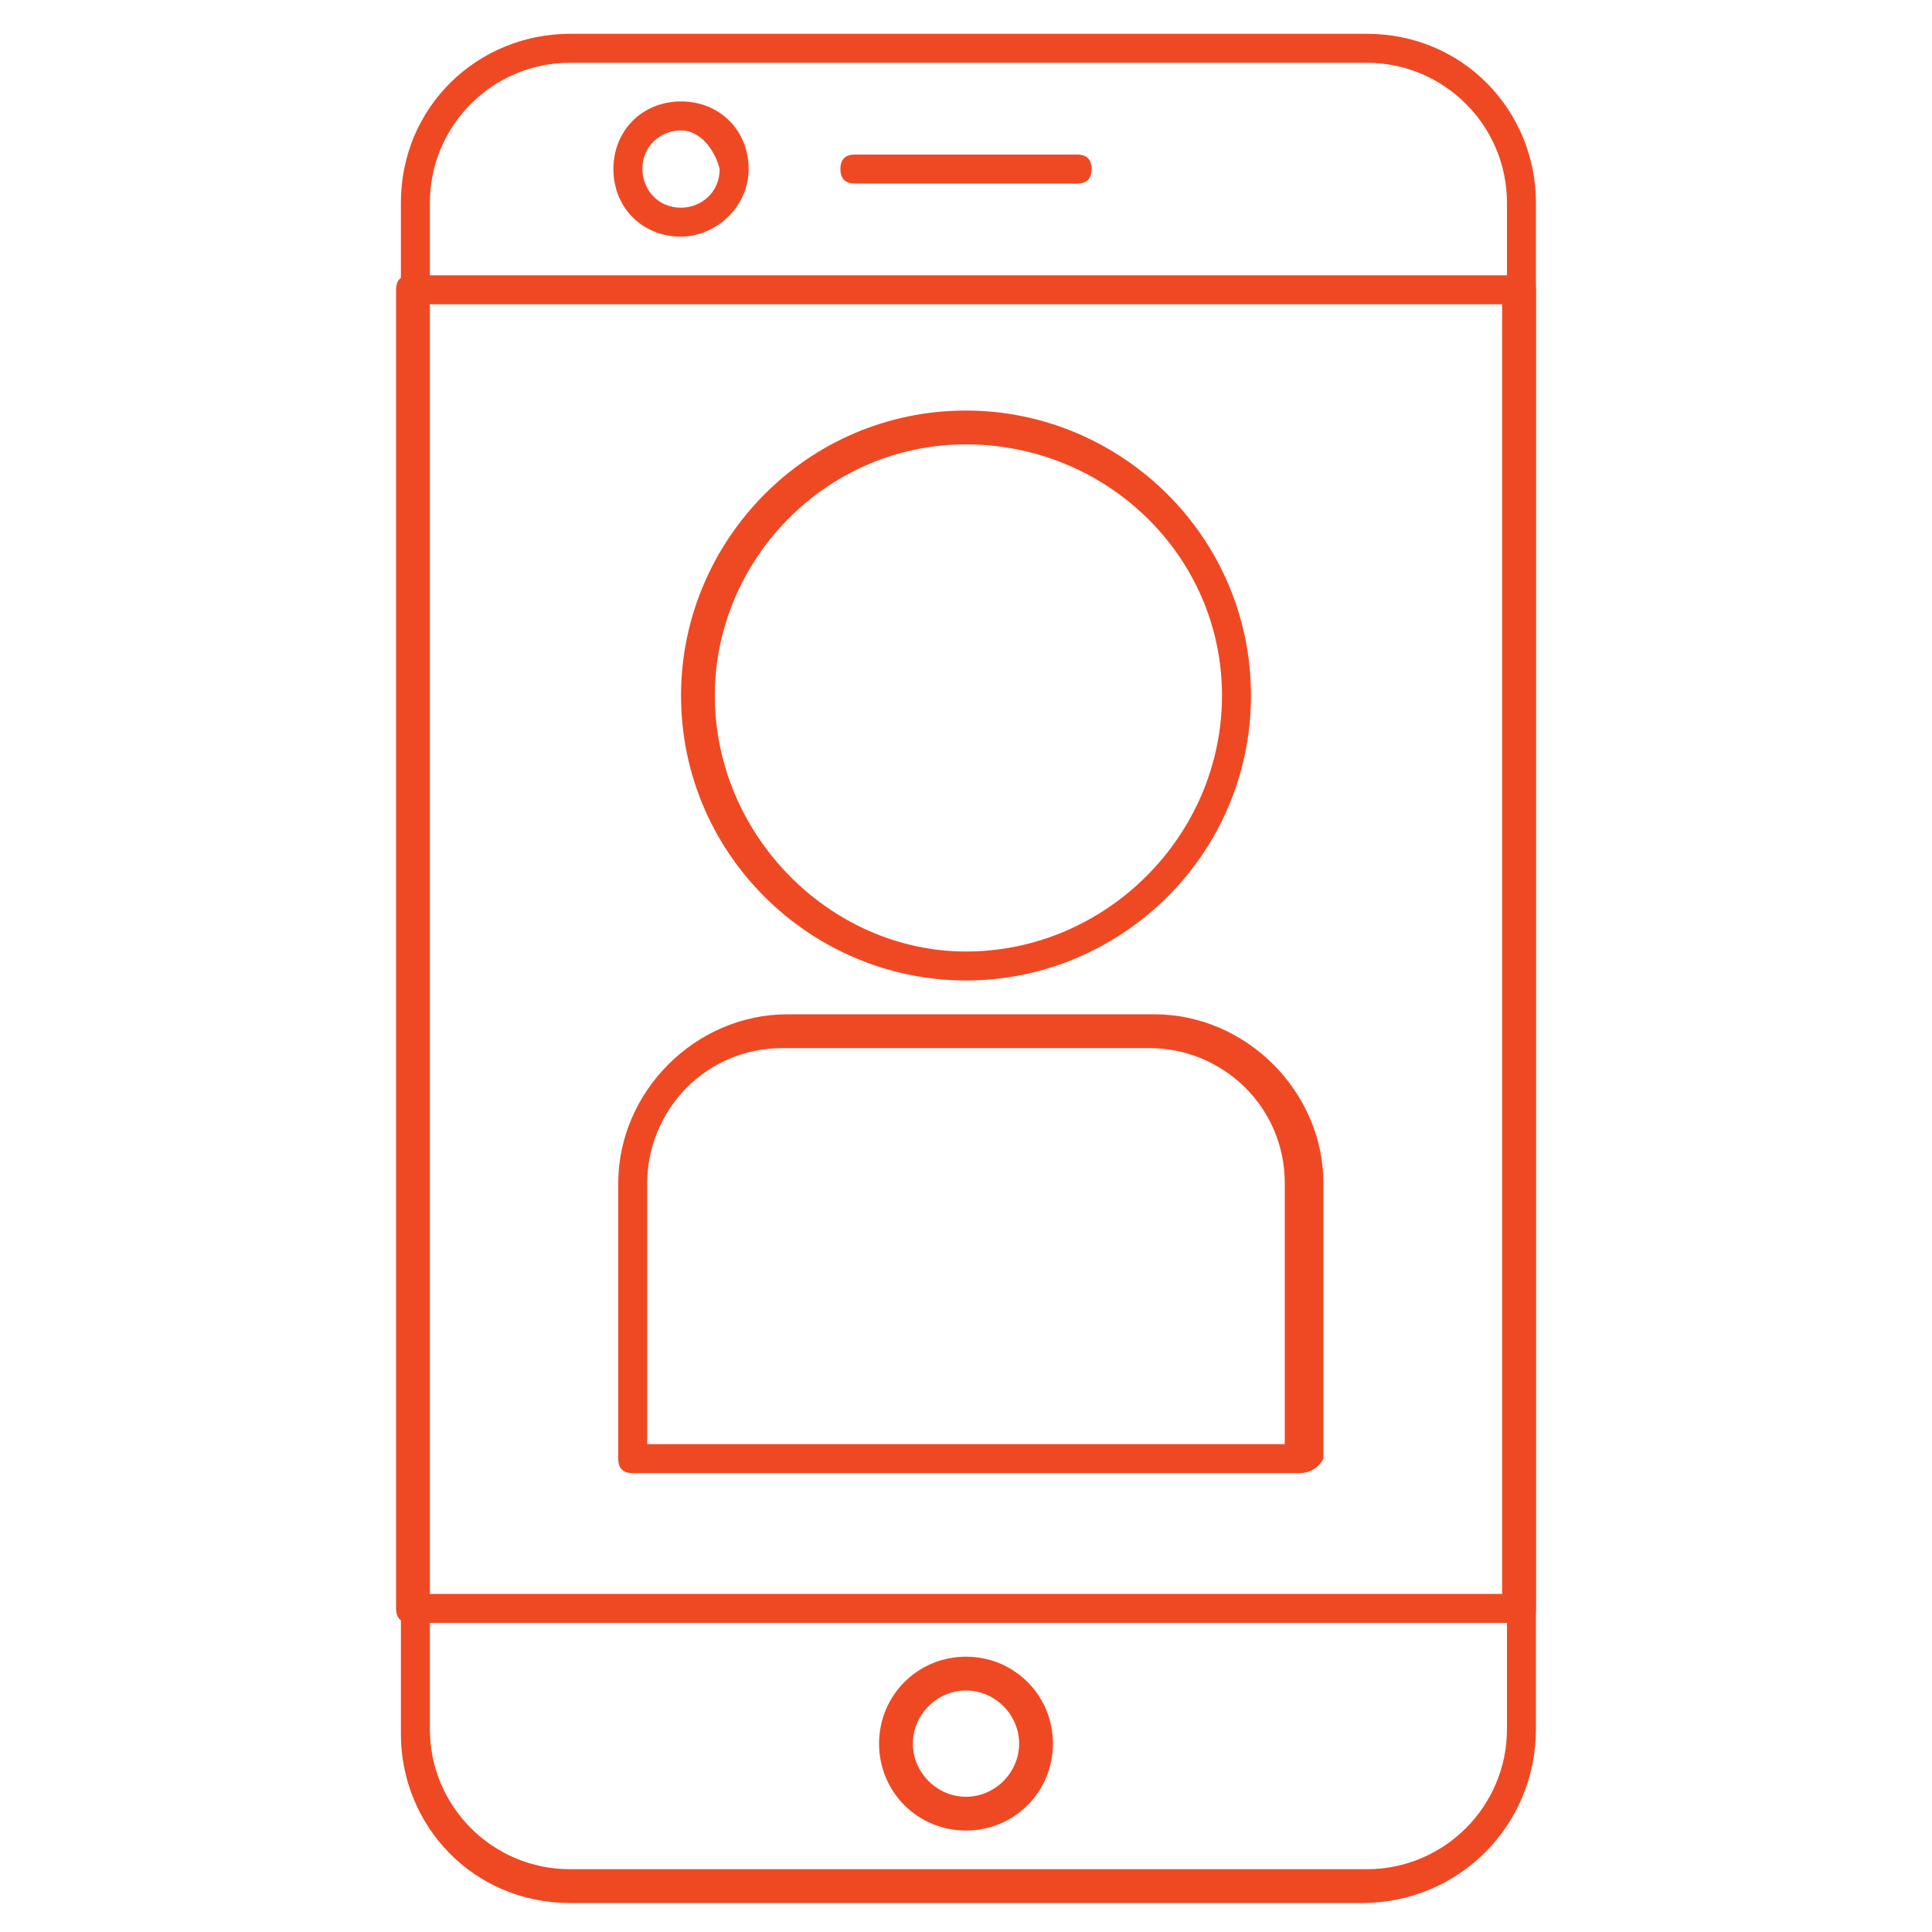
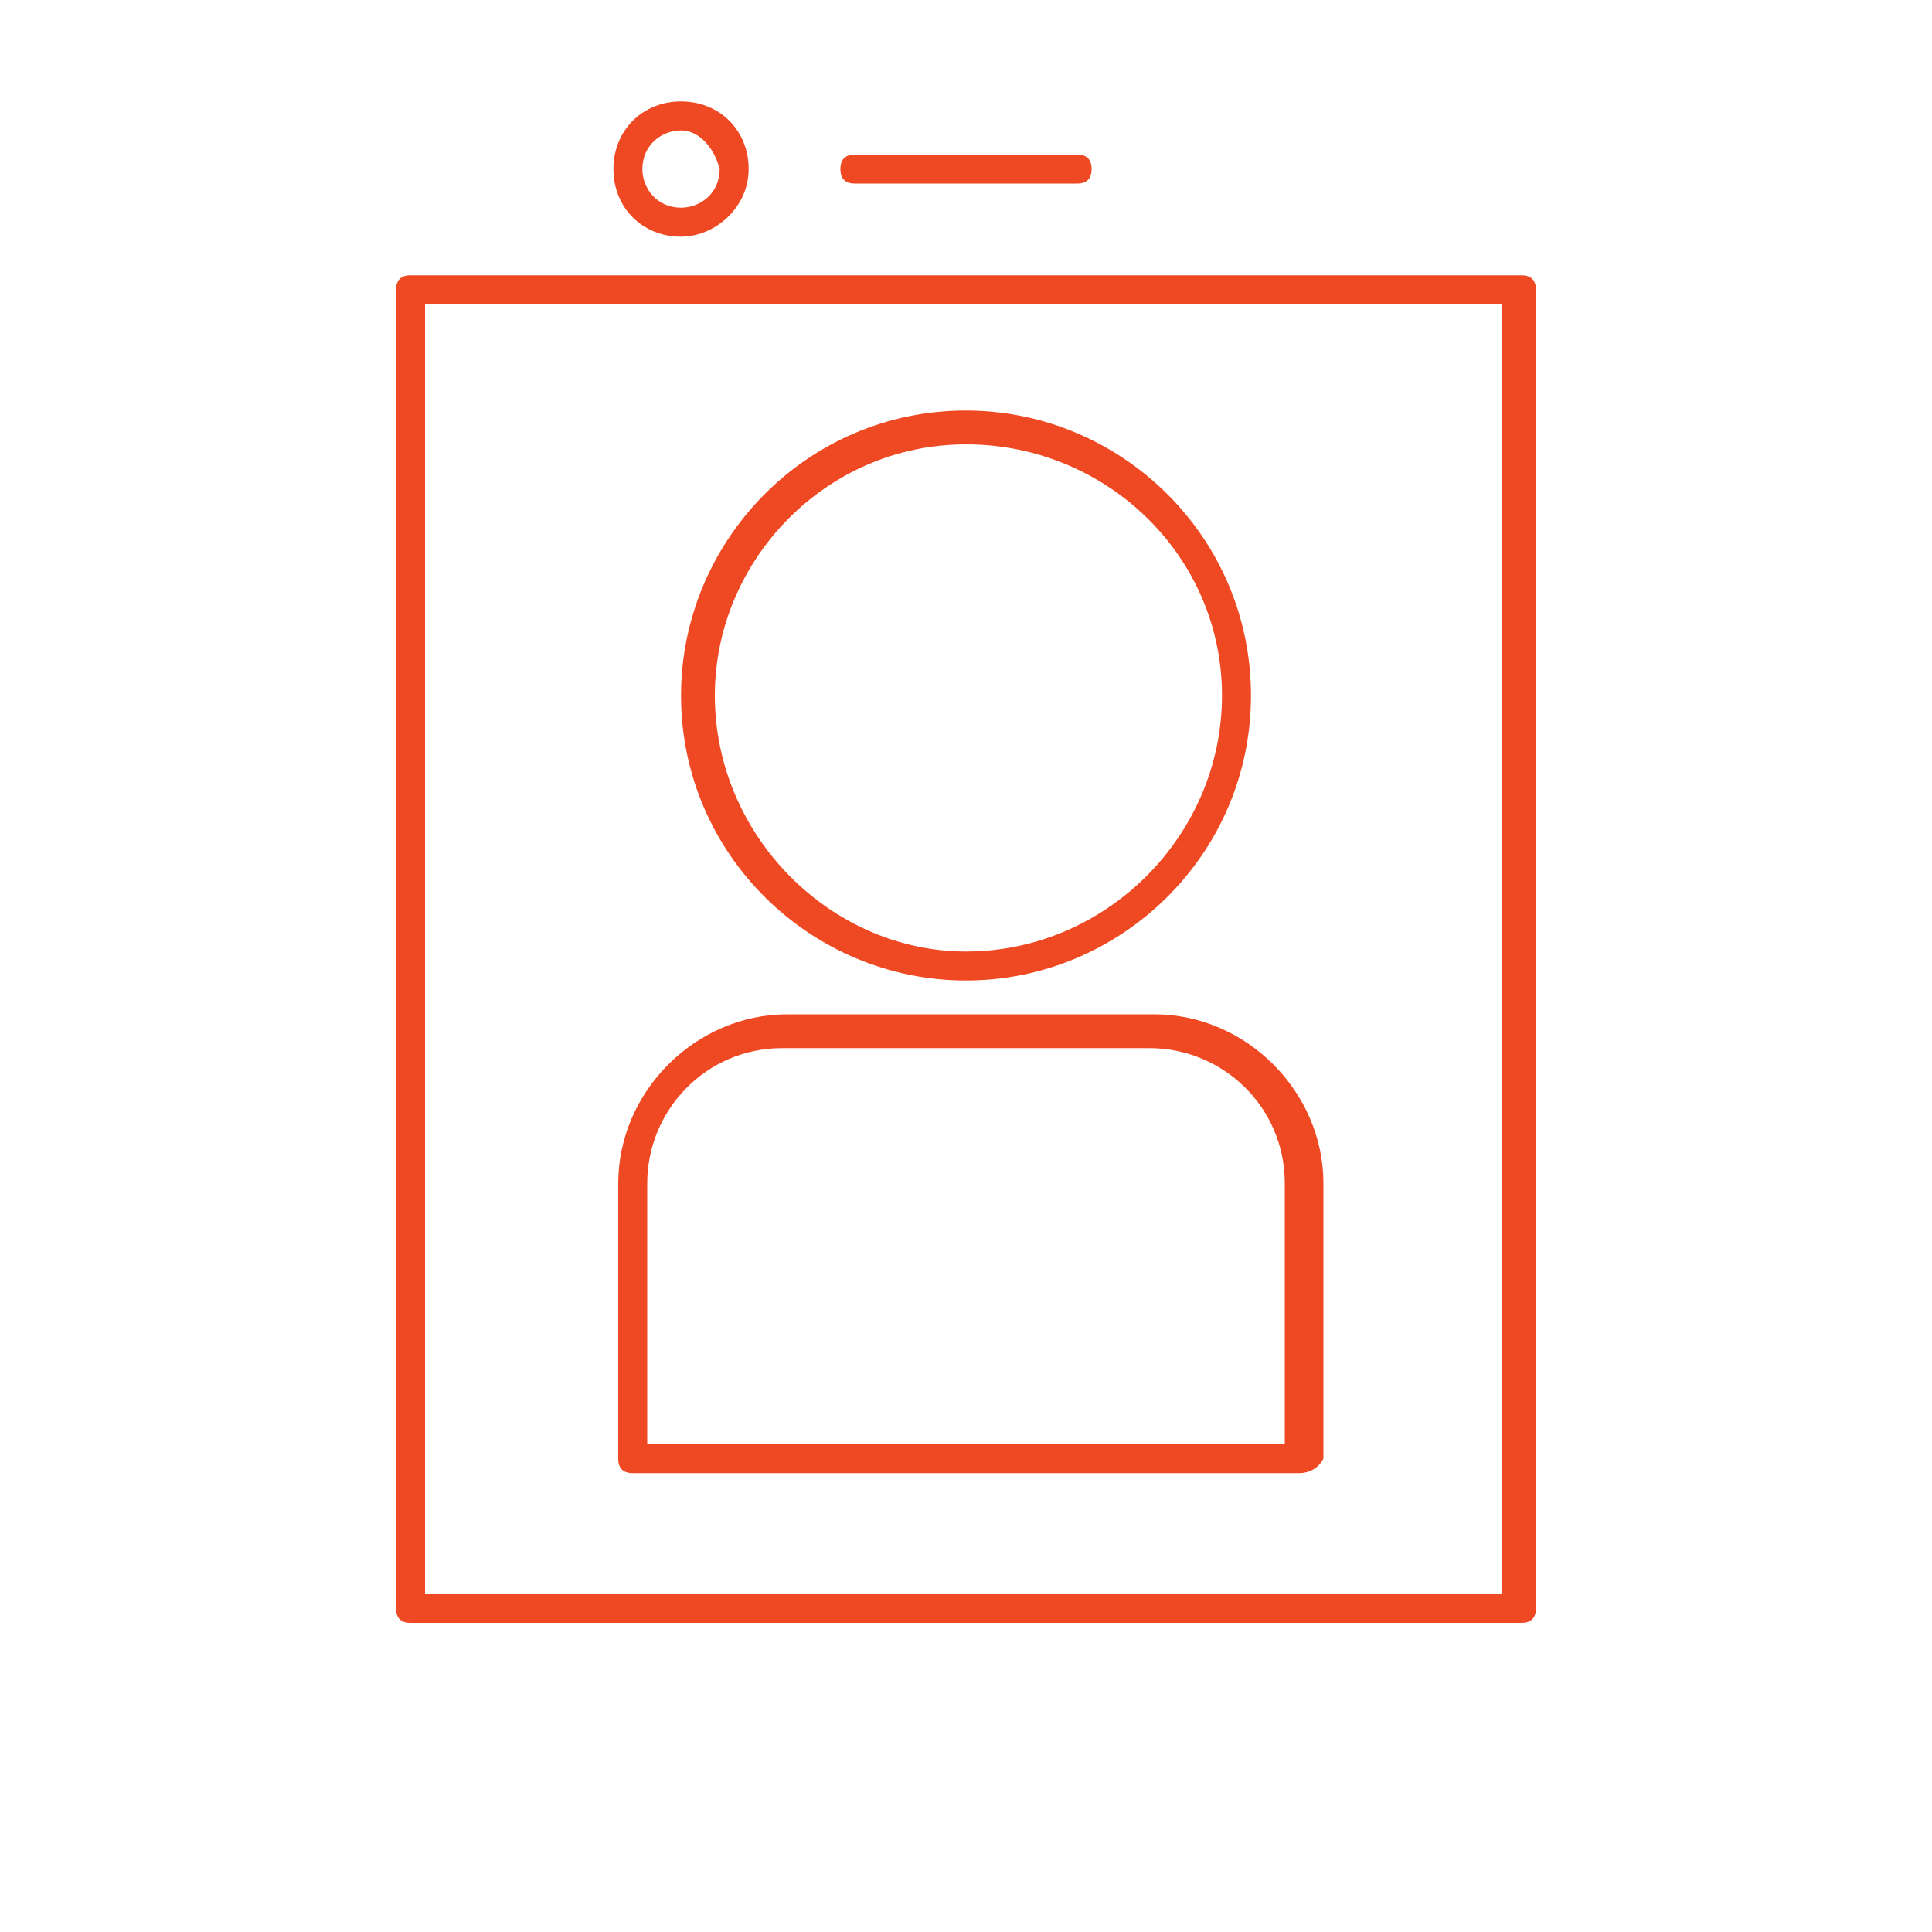
<svg xmlns="http://www.w3.org/2000/svg" version="1.1" id="Capa_1" x="0px" y="0px" viewBox="0 0 40 40" style="enable-background:new 0 0 40 40;" xml:space="preserve">
  <style type="text/css">
	.st0{fill:#EF4923;}
</style>
  <g>
    <g>
      <g>
-         <path class="st0" d="M28.2,39.4H11.8c-2,0-3.5-1.6-3.5-3.5V4.2c0-2,1.6-3.5,3.5-3.5h16.5c2,0,3.5,1.6,3.5,3.5v31.6     C31.8,37.8,30.2,39.4,28.2,39.4z M11.8,1.3c-1.6,0-2.9,1.3-2.9,2.9v31.6c0,1.6,1.3,2.9,2.9,2.9h16.5c1.6,0,2.9-1.3,2.9-2.9V4.2     c0-1.6-1.3-2.9-2.9-2.9C28.3,1.3,11.8,1.3,11.8,1.3z" />
+         </g>
+       <g>
+         <path class="st0" d="M31.5,33.6h-23c-0.2,0-0.3-0.1-0.3-0.3V6c0-0.2,0.1-0.3,0.3-0.3h23c0.2,0,0.3,0.1,0.3,0.3v27.3     C31.8,33.5,31.7,33.6,31.5,33.6z M8.8,33h22.3V6.3H8.8V33" />
      </g>
      <g>
-         <path class="st0" d="M31.5,33.6h-23c-0.2,0-0.3-0.1-0.3-0.3V6c0-0.2,0.1-0.3,0.3-0.3h23c0.2,0,0.3,0.1,0.3,0.3v27.3     C31.8,33.5,31.7,33.6,31.5,33.6z M8.8,33h22.3V6.3H8.8V33z" />
-       </g>
-       <g>
-         <path class="st0" d="M20,37.9c-1,0-1.8-0.8-1.8-1.8s0.8-1.8,1.8-1.8s1.8,0.8,1.8,1.8C21.8,37.1,21,37.9,20,37.9z M20,35     c-0.6,0-1.1,0.5-1.1,1.1s0.5,1.1,1.1,1.1s1.1-0.5,1.1-1.1S20.6,35,20,35z" />
-       </g>
+         </g>
      <g>
        <path class="st0" d="M22.3,3.8h-4.6c-0.2,0-0.3-0.1-0.3-0.3s0.1-0.3,0.3-0.3h4.6c0.2,0,0.3,0.1,0.3,0.3     C22.6,3.7,22.5,3.8,22.3,3.8z" />
      </g>
      <g>
        <path class="st0" d="M14.1,4.9c-0.8,0-1.4-0.6-1.4-1.4s0.6-1.4,1.4-1.4c0.8,0,1.4,0.6,1.4,1.4S14.8,4.9,14.1,4.9z M14.1,2.7     c-0.4,0-0.8,0.3-0.8,0.8c0,0.4,0.3,0.8,0.8,0.8c0.4,0,0.8-0.3,0.8-0.8C14.8,3.1,14.5,2.7,14.1,2.7z" />
      </g>
      <g>
        <path class="st0" d="M20,20.3c-3.2,0-5.9-2.6-5.9-5.9c0-3.2,2.6-5.9,5.9-5.9c3.2,0,5.9,2.6,5.9,5.9S23.2,20.3,20,20.3z M20,9.2     c-2.9,0-5.2,2.4-5.2,5.2c0,2.9,2.4,5.3,5.2,5.3c2.9,0,5.3-2.4,5.3-5.3S22.9,9.2,20,9.2z" />
      </g>
      <g>
        <path class="st0" d="M26.9,30.5H13.1c-0.2,0-0.3-0.1-0.3-0.3v-5.7c0-1.9,1.6-3.5,3.5-3.5h7.6c1.9,0,3.5,1.6,3.5,3.5v5.7     C27.3,30.4,27.1,30.5,26.9,30.5z M13.4,29.9h13.2v-5.4c0-1.6-1.3-2.8-2.8-2.8h-7.6c-1.6,0-2.8,1.3-2.8,2.8     C13.4,24.5,13.4,29.9,13.4,29.9z" />
      </g>
    </g>
  </g>
</svg>